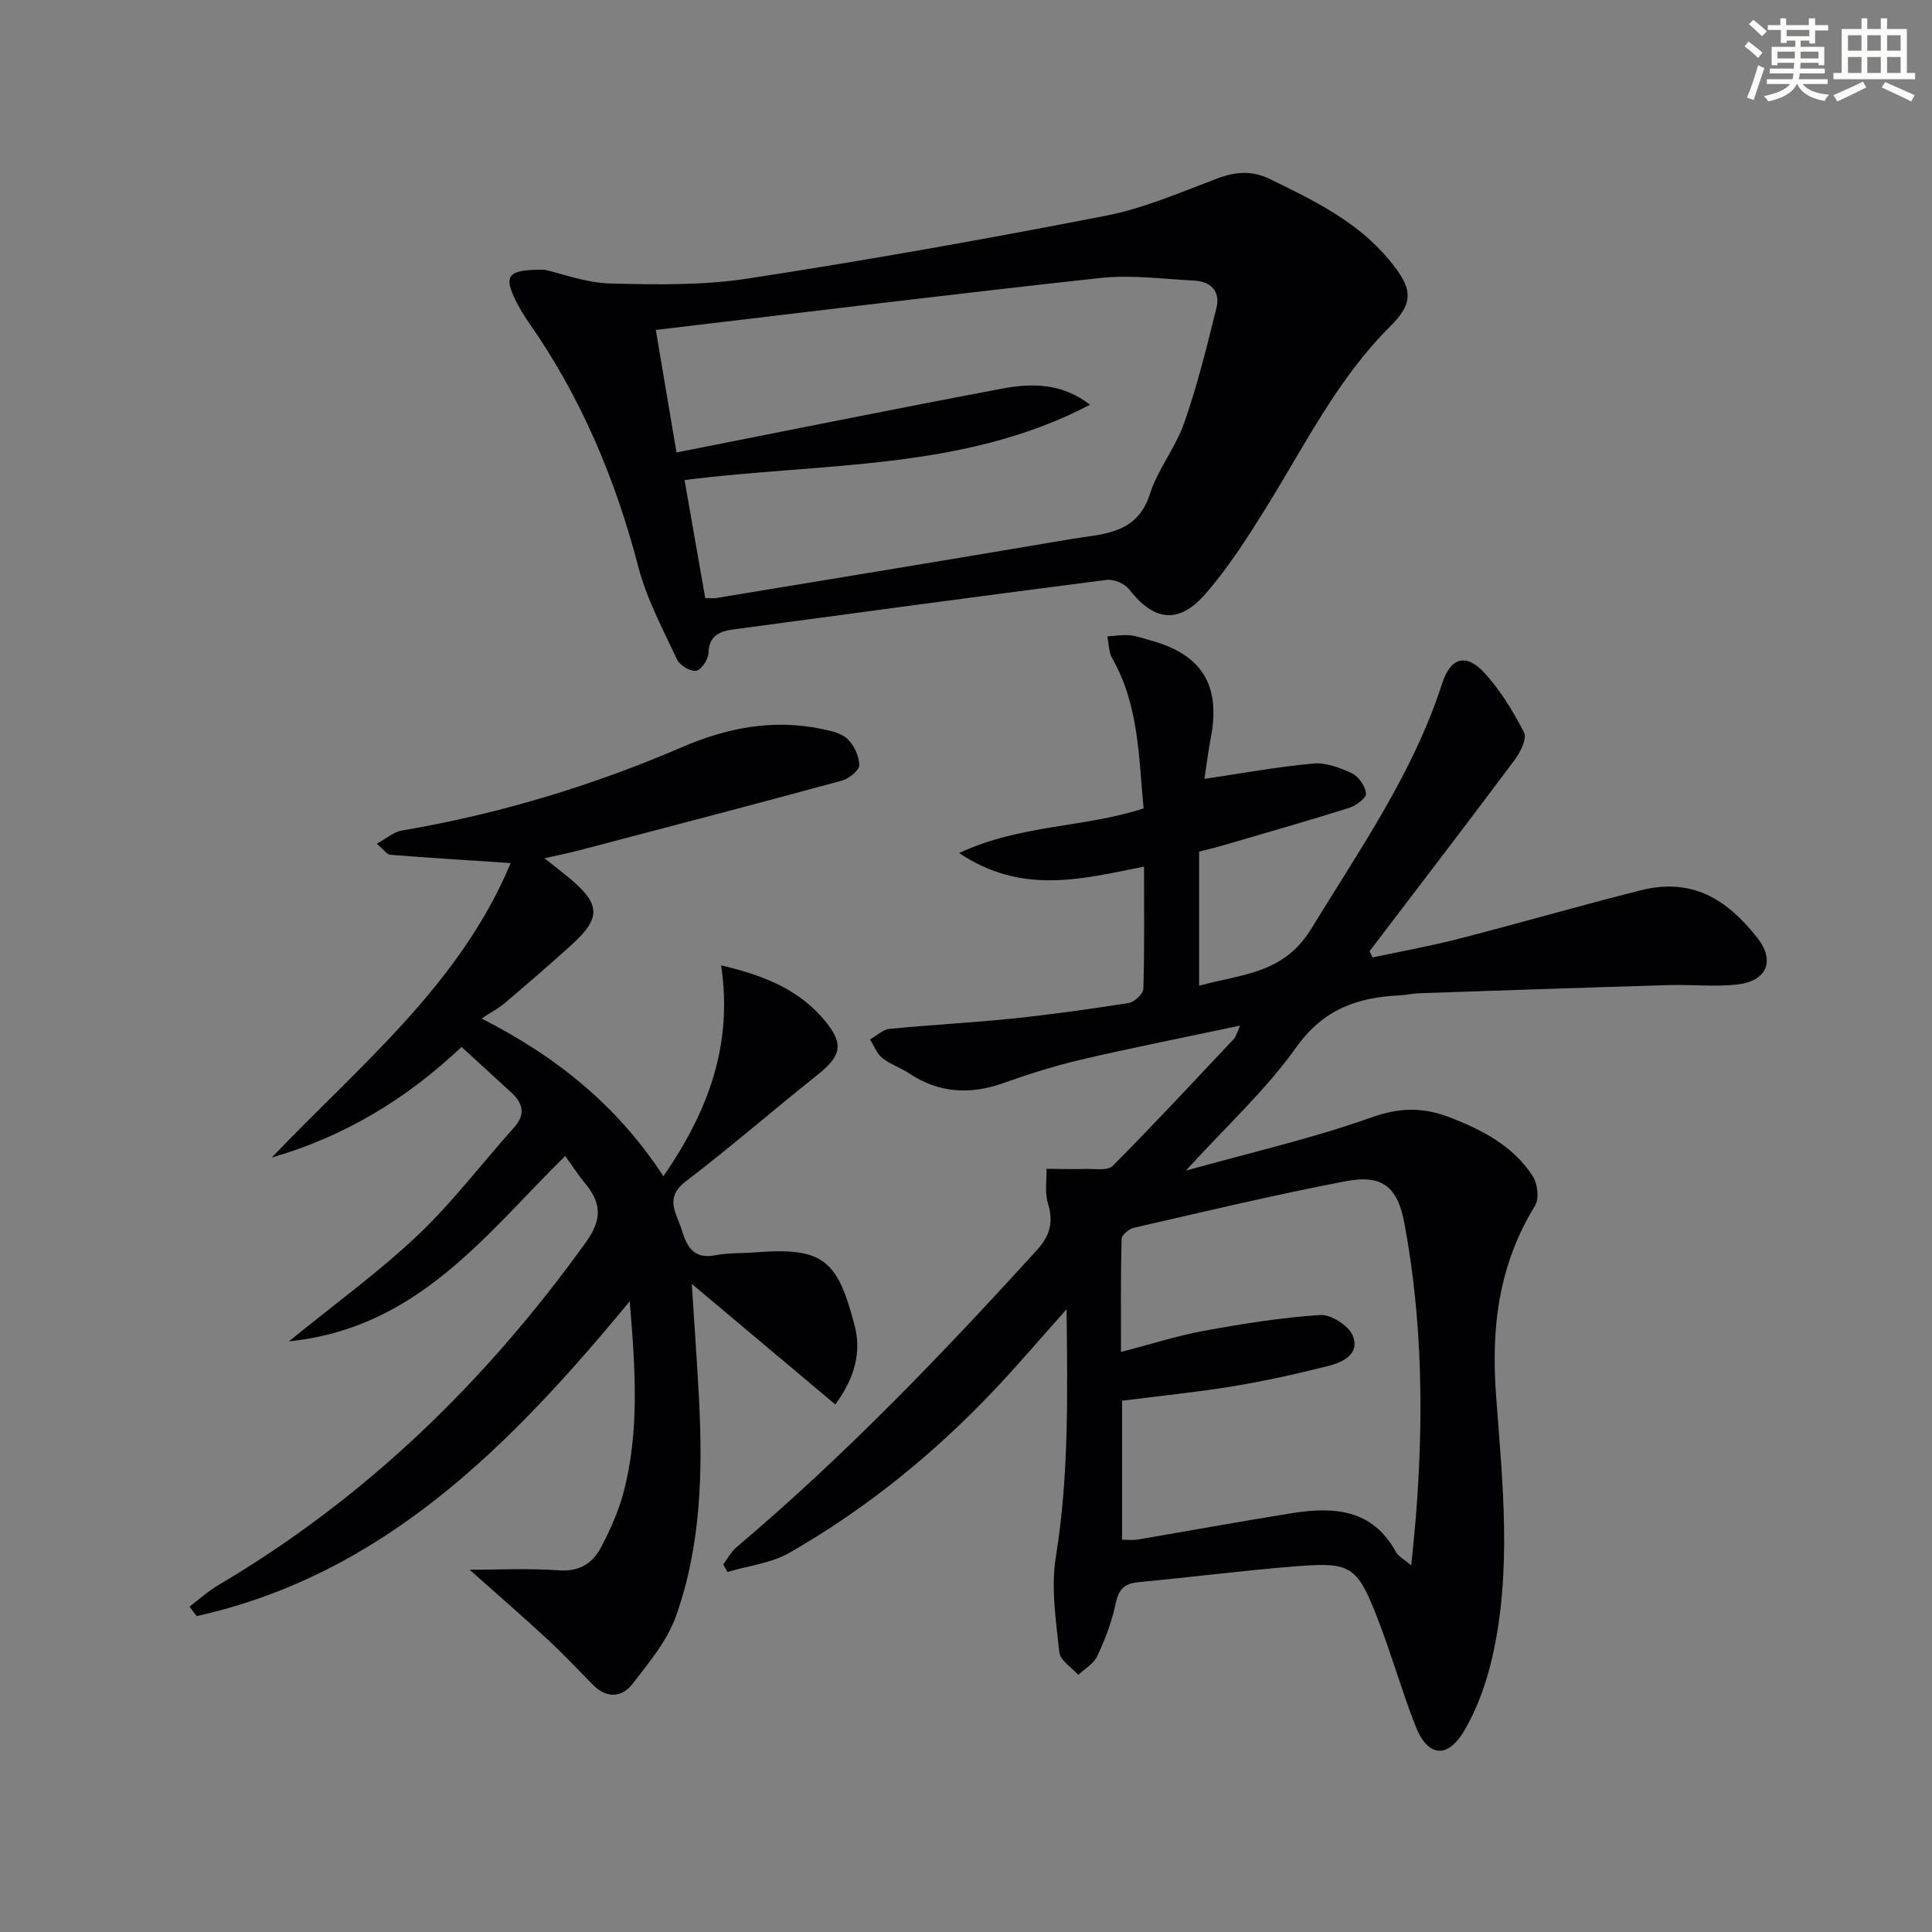
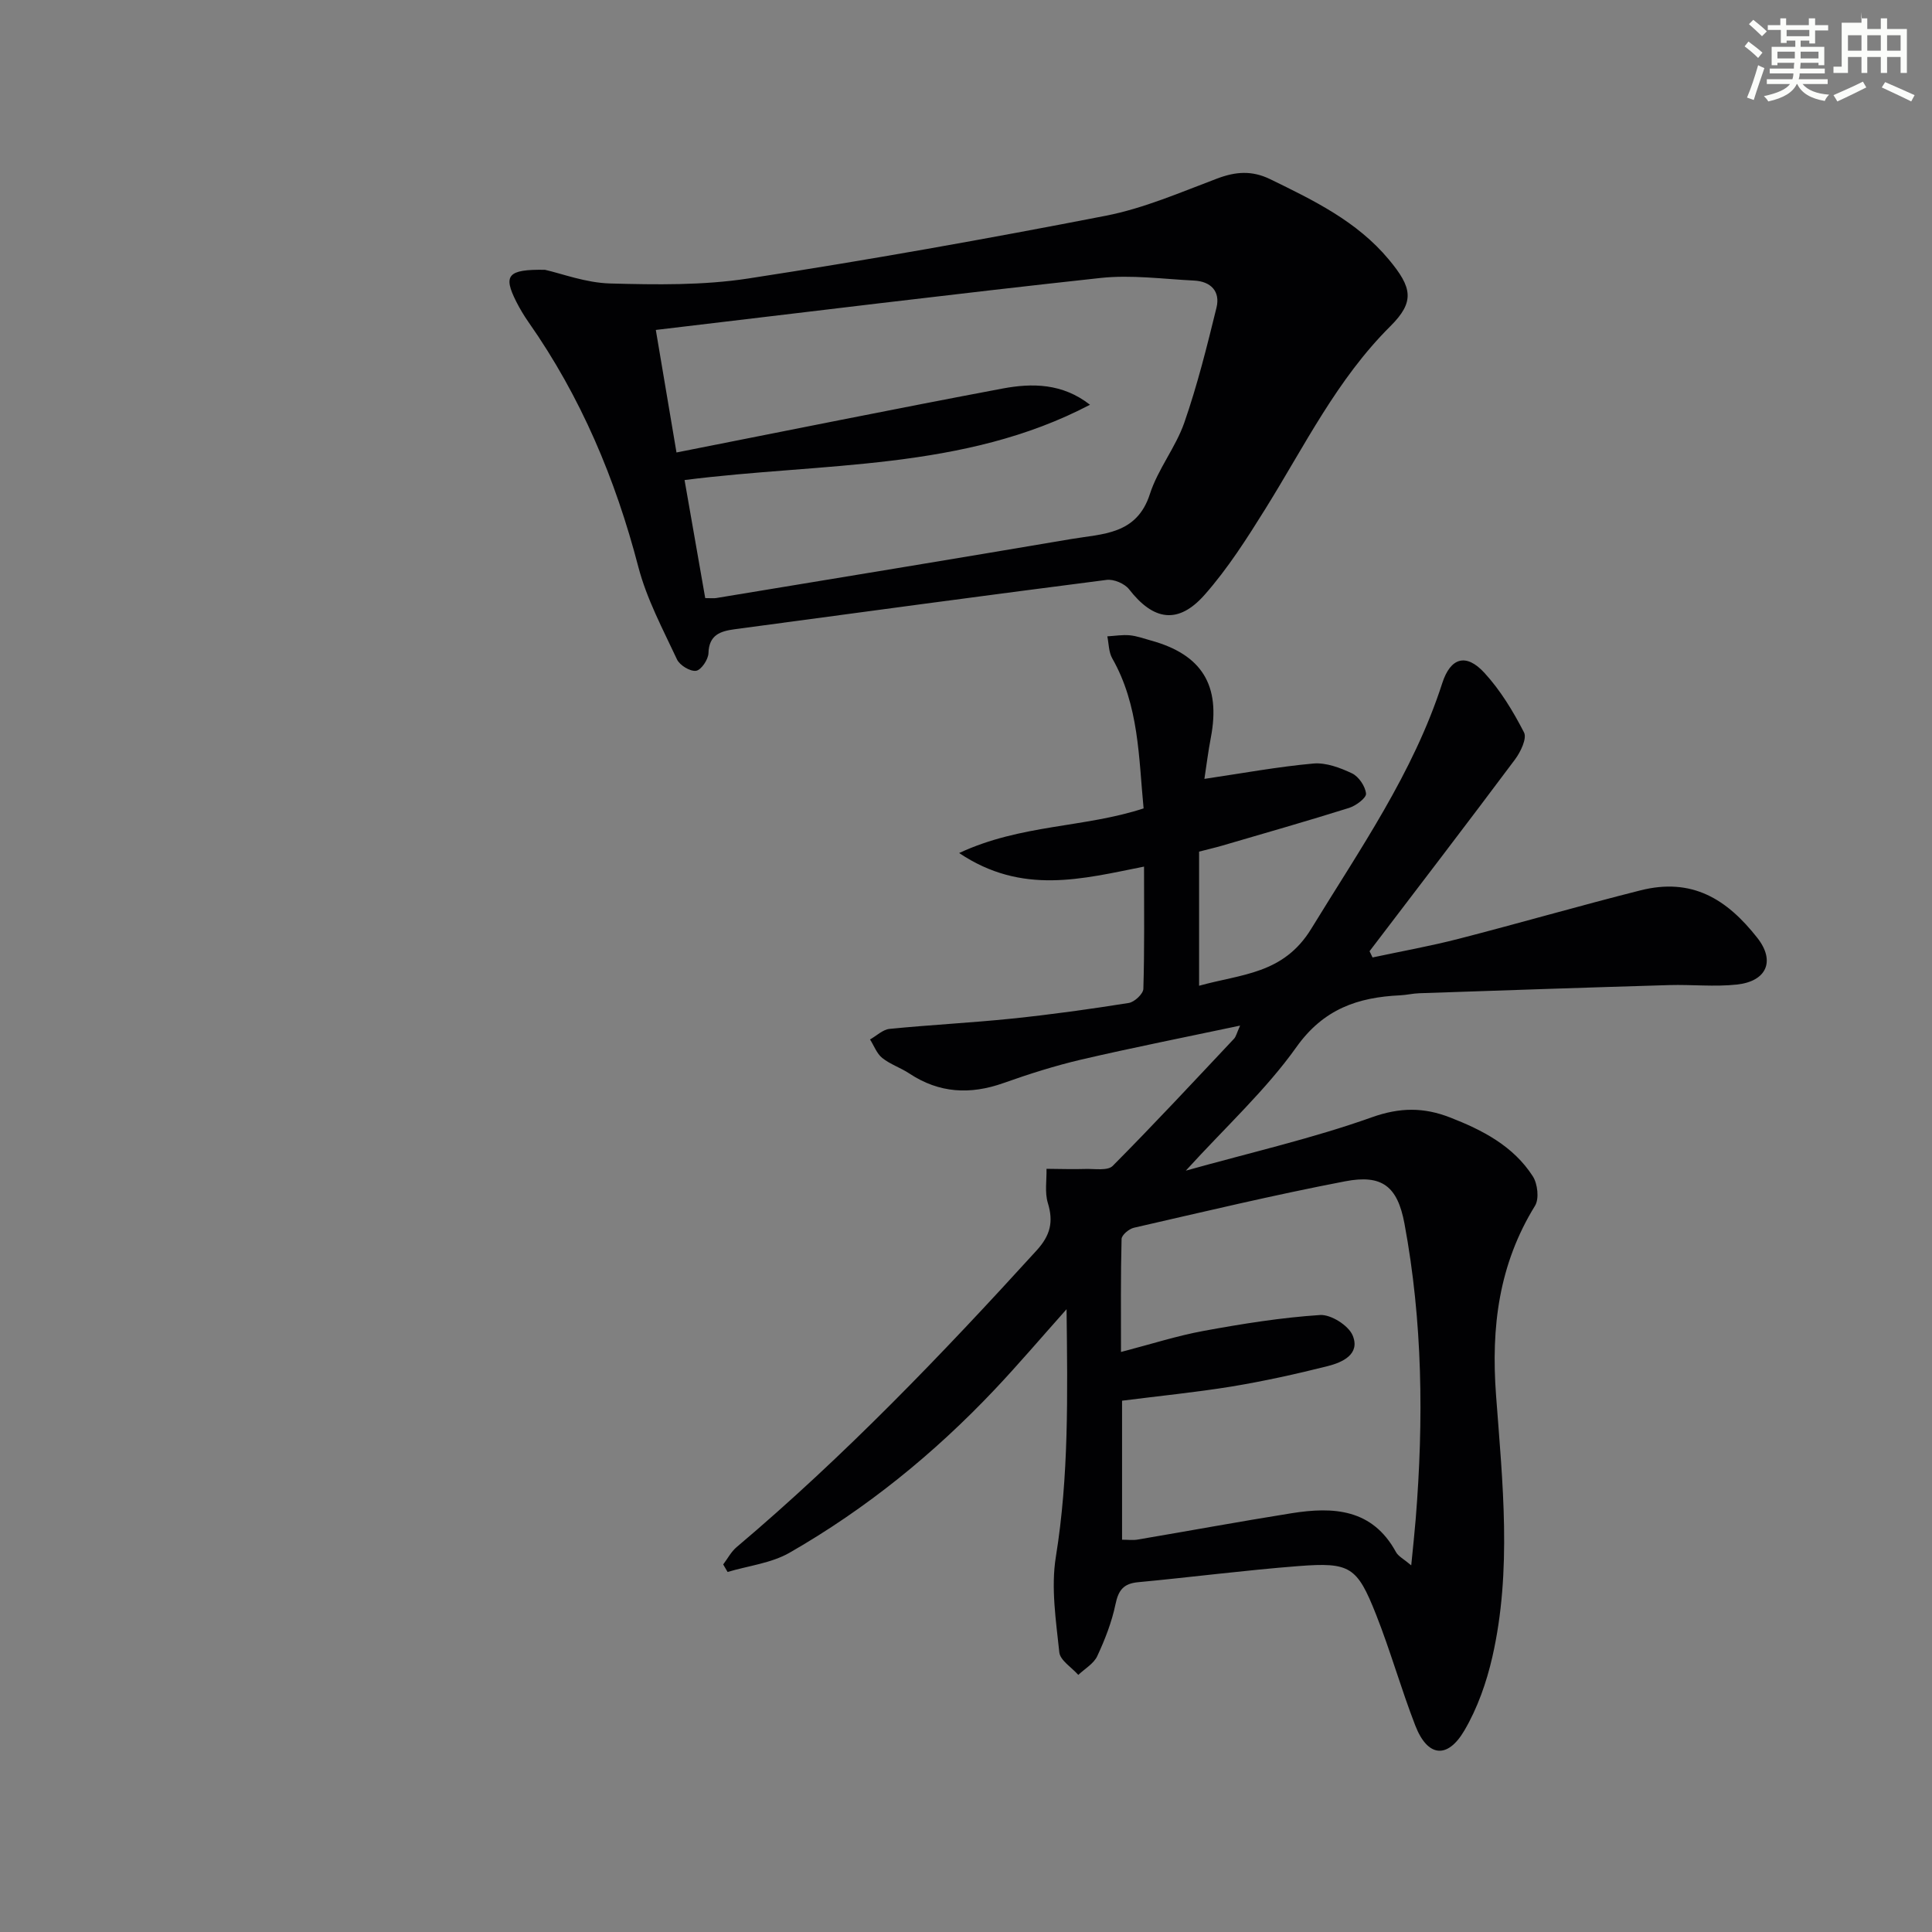
<svg xmlns="http://www.w3.org/2000/svg" enable-background="new 0 0 400 400" viewBox="0 0 400 400">
  <rect x="0" y="0" width="400" height="400" fill="#808080" stroke="none" />
  <g fill="#010103">
    <path d="m198.58 176.61c12.84-5.98 25.84-5.2 38.19-9.24-1.02-10.5-.93-21.3-6.5-31.08-.73-1.29-.7-3.02-1.01-4.54 1.55-.09 3.11-.36 4.64-.22 1.47.14 2.91.67 4.35 1.07 10.61 2.91 14.52 9.28 12.44 20.12-.55 2.87-.91 5.78-1.33 8.54 7.92-1.17 15.21-2.52 22.56-3.18 2.61-.23 5.55.87 8.01 2.04 1.39.67 2.74 2.67 2.89 4.19.09.88-2.07 2.5-3.48 2.95-8.69 2.73-17.46 5.23-26.2 7.79-1.57.46-3.17.82-4.88 1.27v27.77c8.73-2.45 17.45-2.36 23.22-11.8 10.06-16.46 21.12-32.23 27.12-50.84 1.73-5.36 4.97-6.24 8.72-2.16 3.32 3.61 5.96 7.97 8.21 12.35.64 1.24-.7 4.03-1.85 5.58-9.95 13.31-20.06 26.5-30.13 39.72.21.43.41.86.62 1.29 5.97-1.28 12-2.35 17.91-3.88 12.53-3.23 24.97-6.83 37.52-10 10.74-2.72 17.94 1.81 24.24 9.83 3.77 4.8 1.92 8.99-4.23 9.66-4.61.5-9.32-.02-13.98.11-17.26.51-34.53 1.1-51.79 1.69-1.32.04-2.64.37-3.96.43-8.74.41-15.85 2.81-21.48 10.73-6.3 8.86-14.51 16.37-22.89 25.57 13.63-3.81 26.32-6.7 38.49-11.04 5.86-2.09 10.77-2.09 16.2.02 6.77 2.63 13.13 5.93 17.16 12.2.99 1.55 1.34 4.65.45 6.09-7.5 12.16-9.12 25.11-8.07 39.23 1.34 18.02 3.33 36.24-.77 54.2-1.2 5.25-3.07 10.58-5.78 15.2-3.53 6.02-7.66 5.47-10.17-1.02-2.94-7.58-5.14-15.44-8.13-23-3.92-9.9-5.38-10.83-16.04-10.01-11.1.86-22.15 2.3-33.23 3.34-3.01.28-4.07 1.66-4.67 4.57-.77 3.69-2.18 7.31-3.78 10.74-.73 1.56-2.58 2.61-3.92 3.88-1.37-1.55-3.75-3-3.93-4.67-.69-6.56-1.75-13.36-.72-19.75 2.7-16.68 2.43-33.35 2.22-51.29-5.48 6.15-10.05 11.52-14.89 16.64-12.54 13.27-26.62 24.69-42.45 33.77-3.8 2.18-8.54 2.7-12.84 3.99-.3-.52-.61-1.04-.91-1.56.91-1.2 1.64-2.62 2.76-3.57 22.32-18.85 42.49-39.87 62.13-61.44 2.86-3.14 3.52-5.93 2.32-9.84-.66-2.18-.22-4.7-.27-7.06 2.7.02 5.4.11 8.1.03 1.91-.05 4.56.41 5.6-.63 8.55-8.61 16.81-17.5 25.13-26.34.41-.44.54-1.14 1.25-2.71-11.48 2.43-22.2 4.55-32.83 7.02-5.48 1.28-10.88 3-16.18 4.88-6.89 2.44-13.31 2.1-19.48-1.99-1.79-1.19-3.94-1.88-5.6-3.21-1.14-.91-1.7-2.53-2.53-3.83 1.35-.76 2.64-2.05 4.05-2.19 8.43-.84 16.91-1.26 25.34-2.13 8.09-.84 16.16-1.96 24.19-3.24 1.17-.19 2.98-1.88 3.01-2.92.25-8.3.14-16.62.14-25.31-12.79 2.54-25.23 5.95-38.28-2.81zm33.73 113.39v28.78c1.22 0 2.23.14 3.18-.02 10.64-1.8 21.25-3.76 31.9-5.46 8.64-1.38 16.73-.95 21.63 8.04.49.89 1.62 1.44 3.16 2.75.37-3.76.69-6.69.93-9.64 1.65-20.46 1.44-40.87-2.33-61.11-1.44-7.73-4.63-10.24-12.3-8.76-14.65 2.81-29.17 6.28-43.71 9.61-1.02.23-2.54 1.5-2.56 2.33-.2 7.7-.12 15.4-.12 23.39 6.24-1.62 11.63-3.36 17.15-4.37 7.96-1.46 16-2.75 24.06-3.28 2.24-.15 5.88 2.15 6.75 4.22 1.63 3.89-2.1 5.59-5.17 6.36-6.58 1.66-13.23 3.12-19.92 4.23-7.48 1.21-15.05 1.96-22.65 2.93z" />
-     <path d="m137.35 243.53c9.12-13.23 14.45-26.99 11.95-43.66 9.24 2.15 16.4 5.22 21.61 11.62 3.91 4.8 3.21 7.18-1.79 11.16-9.11 7.25-17.91 14.9-27.16 21.96-4.52 3.45-1.84 6.62-.8 10.07 1.04 3.44 2.47 6.06 6.91 5.21 2.75-.53 5.63-.39 8.44-.61 14-1.08 16.9 1.59 20.44 15.19 1.37 5.27.18 10.59-4 16.31-9.59-8.05-19.1-16.04-29.72-24.96.56 8.86 1.09 16.18 1.48 23.52.8 15.35.45 30.69-4.77 45.3-1.83 5.11-5.61 9.63-9.01 14.02-2.21 2.85-5.37 2.99-8.17.16-3.15-3.19-6.22-6.47-9.51-9.51-5.45-5.03-11.06-9.9-16.02-14.31 5.76 0 12.14-.34 18.46.12 4.39.32 7.1-1.54 8.86-4.97 1.81-3.51 3.49-7.2 4.5-11 3.39-12.7 2.5-25.58 1.33-39.74-24.84 30.09-51.04 56.58-89.67 65.19-.49-.66-.98-1.32-1.47-1.97 1.98-1.49 3.85-3.19 5.97-4.45 30.61-18.07 55.44-42.25 76.12-71.02 3.47-4.83 3.11-8.2-.27-12.26-1.38-1.65-2.54-3.49-4.04-5.57-16.34 16.06-30.46 35.67-57.2 38.38 9.64-7.86 18.66-14.38 26.66-21.96 7.21-6.83 13.27-14.86 19.93-22.29 2.45-2.73 1.88-5.03-.55-7.27-3.3-3.04-6.61-6.06-10.3-9.43-11.43 10.81-24.34 18.58-39.3 22.9 18.1-19.01 38.95-35.75 49.47-60.97-8.83-.58-16.91-1.09-24.97-1.72-.64-.05-1.22-.98-2.75-2.29 2.07-1.13 3.53-2.44 5.15-2.72 20.1-3.41 39.44-9.26 58.15-17.31 9.19-3.96 18.71-5.81 28.68-3.75 1.91.39 4.14.83 5.45 2.07 1.38 1.3 2.44 3.57 2.46 5.43.01 1.08-2.1 2.81-3.55 3.21-18.1 4.92-36.25 9.66-54.39 14.43-2.07.54-4.17.96-7.23 1.66 2.1 1.67 3.71 2.9 5.27 4.2 6.32 5.3 6.45 8.14.44 13.62-4.55 4.14-9.23 8.16-13.92 12.15-1.25 1.07-2.75 1.84-4.82 3.2 16.15 8.22 28.38 18.47 37.65 32.66z" />
    <path d="m112.83 55.86c3.44.77 8.43 2.69 13.48 2.83 9.55.26 19.27.41 28.67-1.04 24.73-3.8 49.39-8.2 73.95-12.98 7.9-1.54 15.48-4.85 23.08-7.71 3.82-1.44 7.18-1.7 10.95.13 9.01 4.39 18 8.73 24.59 16.65 4.83 5.8 5.42 8.72.29 13.82-11.06 11-17.76 24.8-25.83 37.75-3.85 6.18-7.81 12.4-12.6 17.83-5.49 6.21-10.61 5.35-15.65-1.14-.92-1.18-3.17-2.13-4.64-1.94-25.69 3.29-51.36 6.77-77.03 10.22-2.9.39-5.31 1.14-5.41 4.95-.04 1.32-1.52 3.51-2.57 3.65-1.23.17-3.38-1.14-3.95-2.36-2.93-6.27-6.27-12.51-8-19.15-4.74-18.21-11.9-35.22-22.72-50.65-.95-1.36-1.81-2.8-2.56-4.28-2.72-5.4-1.85-6.71 5.95-6.58zm33.18 67.97c1.28 0 1.78.07 2.26-.01 24.51-4.05 49.03-8.06 73.52-12.22 6.45-1.1 13.56-.85 16.28-9.31 1.66-5.16 5.34-9.66 7.13-14.79 2.7-7.77 4.7-15.8 6.66-23.8.83-3.39-1.19-5.44-4.63-5.61-6.46-.32-13.01-1.23-19.38-.54-30.49 3.31-60.93 7.08-92.07 10.76 1.54 9.13 3.01 17.79 4.28 25.37 22.93-4.52 45.17-9.03 67.47-13.23 6.15-1.16 12.43-1.12 18.14 3.35-26.18 13.73-55.33 11.93-83.94 15.59 1.45 8.27 2.84 16.21 4.28 24.44z" />
  </g>
  <path d="m361.2 9.6.8-1c.9.7 1.9 1.4 2.9 2.3l-.9 1.1c-1-1-2-1.8-2.8-2.4zm.5 10.6c.9-2.1 1.6-4.3 2.3-6.7.4.2.8.4 1.3.6-.7 2.1-1.5 4.3-2.2 6.6zm.4-15.2.9-.9c1 .8 2 1.6 2.8 2.4l-1 1c-.9-.9-1.8-1.7-2.7-2.5zm12.5-1.2h1.2v1.4h2.7v1.1h-2.7v2.7h-1.2v-.6h-1.8v1.3h4.9v3.8h-1.2v-.5h-3.7c0 .4-.1.9-.1 1.2h5.1v1h-5.2c0 .5-.1.9-.2 1.2h6v1h-5.2c1.1 1.3 2.9 2 5.5 2.2-.4.4-.7.8-.9 1.3-2.9-.5-4.8-1.6-5.7-3.5h-.1c-.8 1.7-2.7 2.9-5.9 3.6-.2-.4-.6-.8-.9-1.1 2.8-.6 4.6-1.4 5.4-2.5h-4.8v-1h5.3c.1-.3.2-.7.2-1.2h-4.9v-1h5c0-.4 0-.8.1-1.2h-3.5v.5h-1.2v-3.8h4.9v-1.3h-1.8v.5h-1.2v-2.7h-2.7v-1h2.6v-1.4h1.2v1.4h4.7v-1.4zm-6.6 8.3h3.6c0-.4 0-.9 0-1.4h-3.6zm1.9-4.6h4.7v-1.3h-4.7zm6.6 3.2h-3.7v1.4h3.7z" fill="#fbfcfa" />
-   <path d="m385.3 3.8h1.3v2.2h2.8v-2.2h1.3v2.2h4.1v9.1h1.7v1.3h-16.9v-1.3h1.7v-9.1h4.1v-2.2zm.4 13.1.7 1.2c-1.8.9-3.8 1.9-6 2.9-.2-.4-.5-.8-.8-1.3 2.3-1 4.3-1.9 6.1-2.8zm-3.1-6.4h2.8v-3.2h-2.8zm0 4.6h2.8v-3.3h-2.8zm4-4.6h2.8v-3.2h-2.8zm0 4.6h2.8v-3.3h-2.8zm3.7 1.9c2.1.9 4.1 1.8 6.1 2.7l-.7 1.3c-2.2-1.1-4.2-2-6.1-2.9zm3.2-9.7h-2.8v3.2h2.8zm-2.8 7.8h2.8v-3.3h-2.8z" fill="#fbfcfa" />
+   <path d="m385.3 3.8h1.3v2.2h2.8v-2.2h1.3v2.2h4.1v9.1h1.7h-16.9v-1.3h1.7v-9.1h4.1v-2.2zm.4 13.1.7 1.2c-1.8.9-3.8 1.9-6 2.9-.2-.4-.5-.8-.8-1.3 2.3-1 4.3-1.9 6.1-2.8zm-3.1-6.4h2.8v-3.2h-2.8zm0 4.6h2.8v-3.3h-2.8zm4-4.6h2.8v-3.2h-2.8zm0 4.6h2.8v-3.3h-2.8zm3.7 1.9c2.1.9 4.1 1.8 6.1 2.7l-.7 1.3c-2.2-1.1-4.2-2-6.1-2.9zm3.2-9.7h-2.8v3.2h2.8zm-2.8 7.8h2.8v-3.3h-2.8z" fill="#fbfcfa" />
</svg>